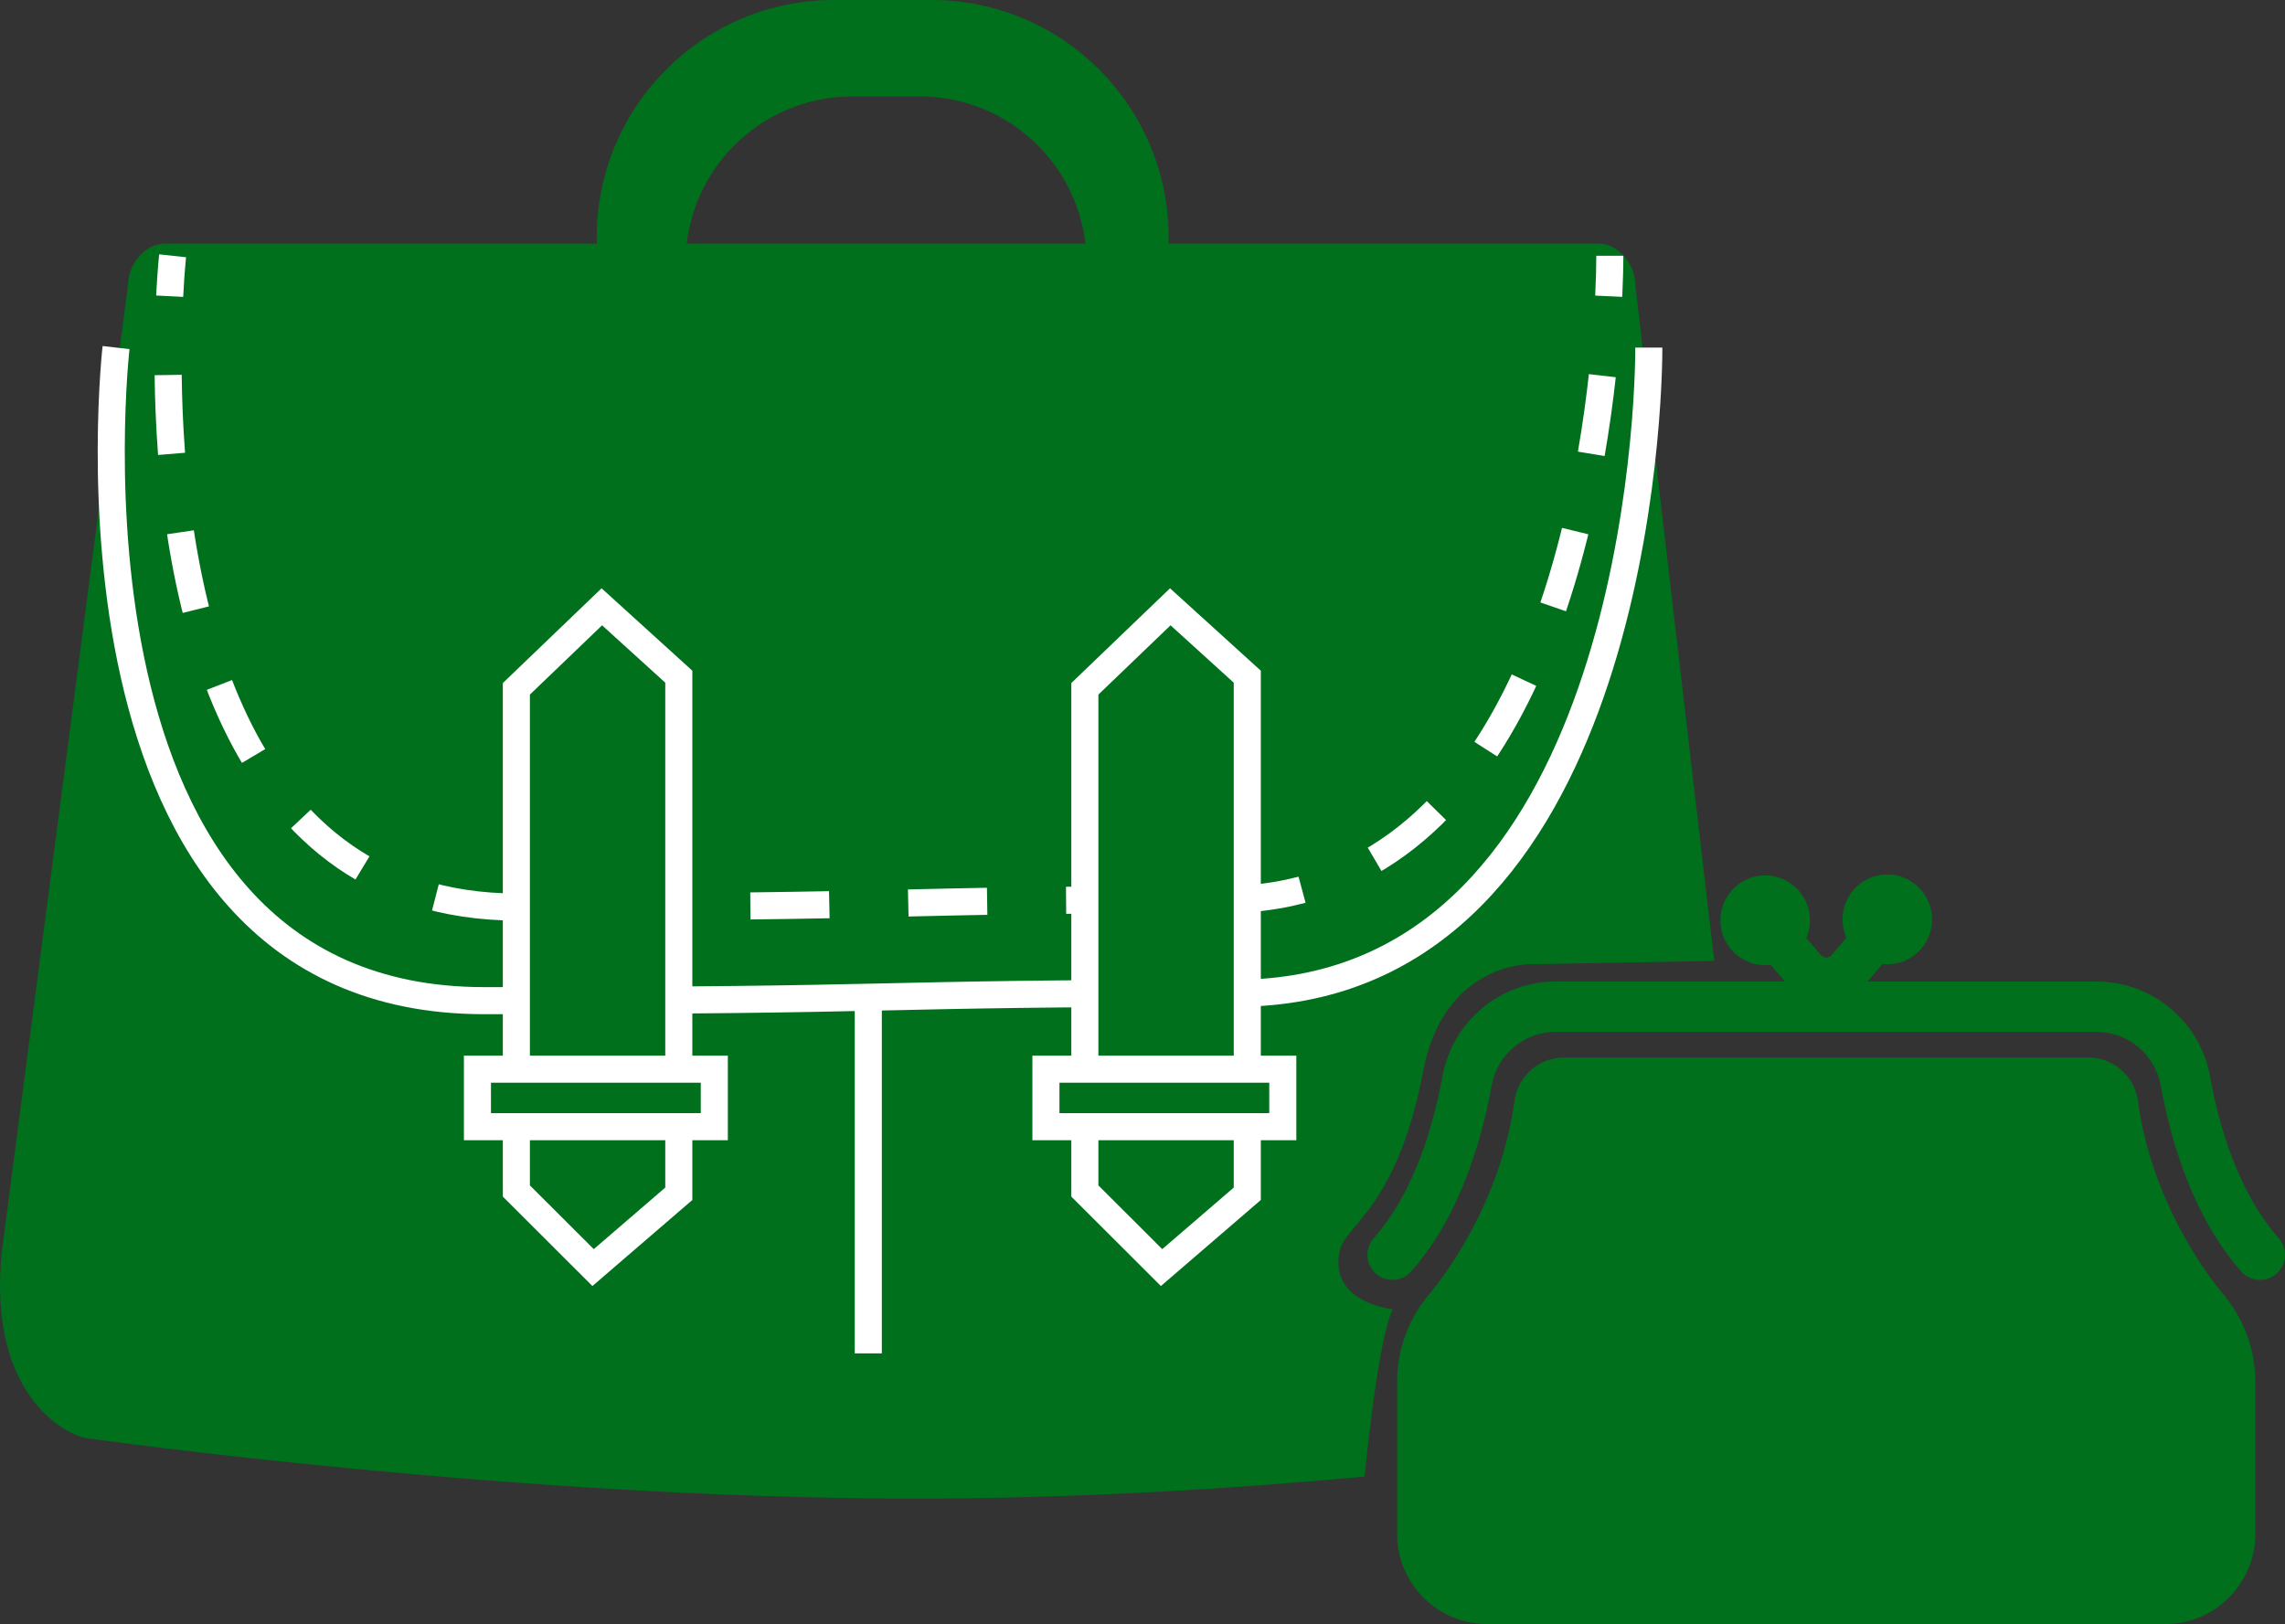
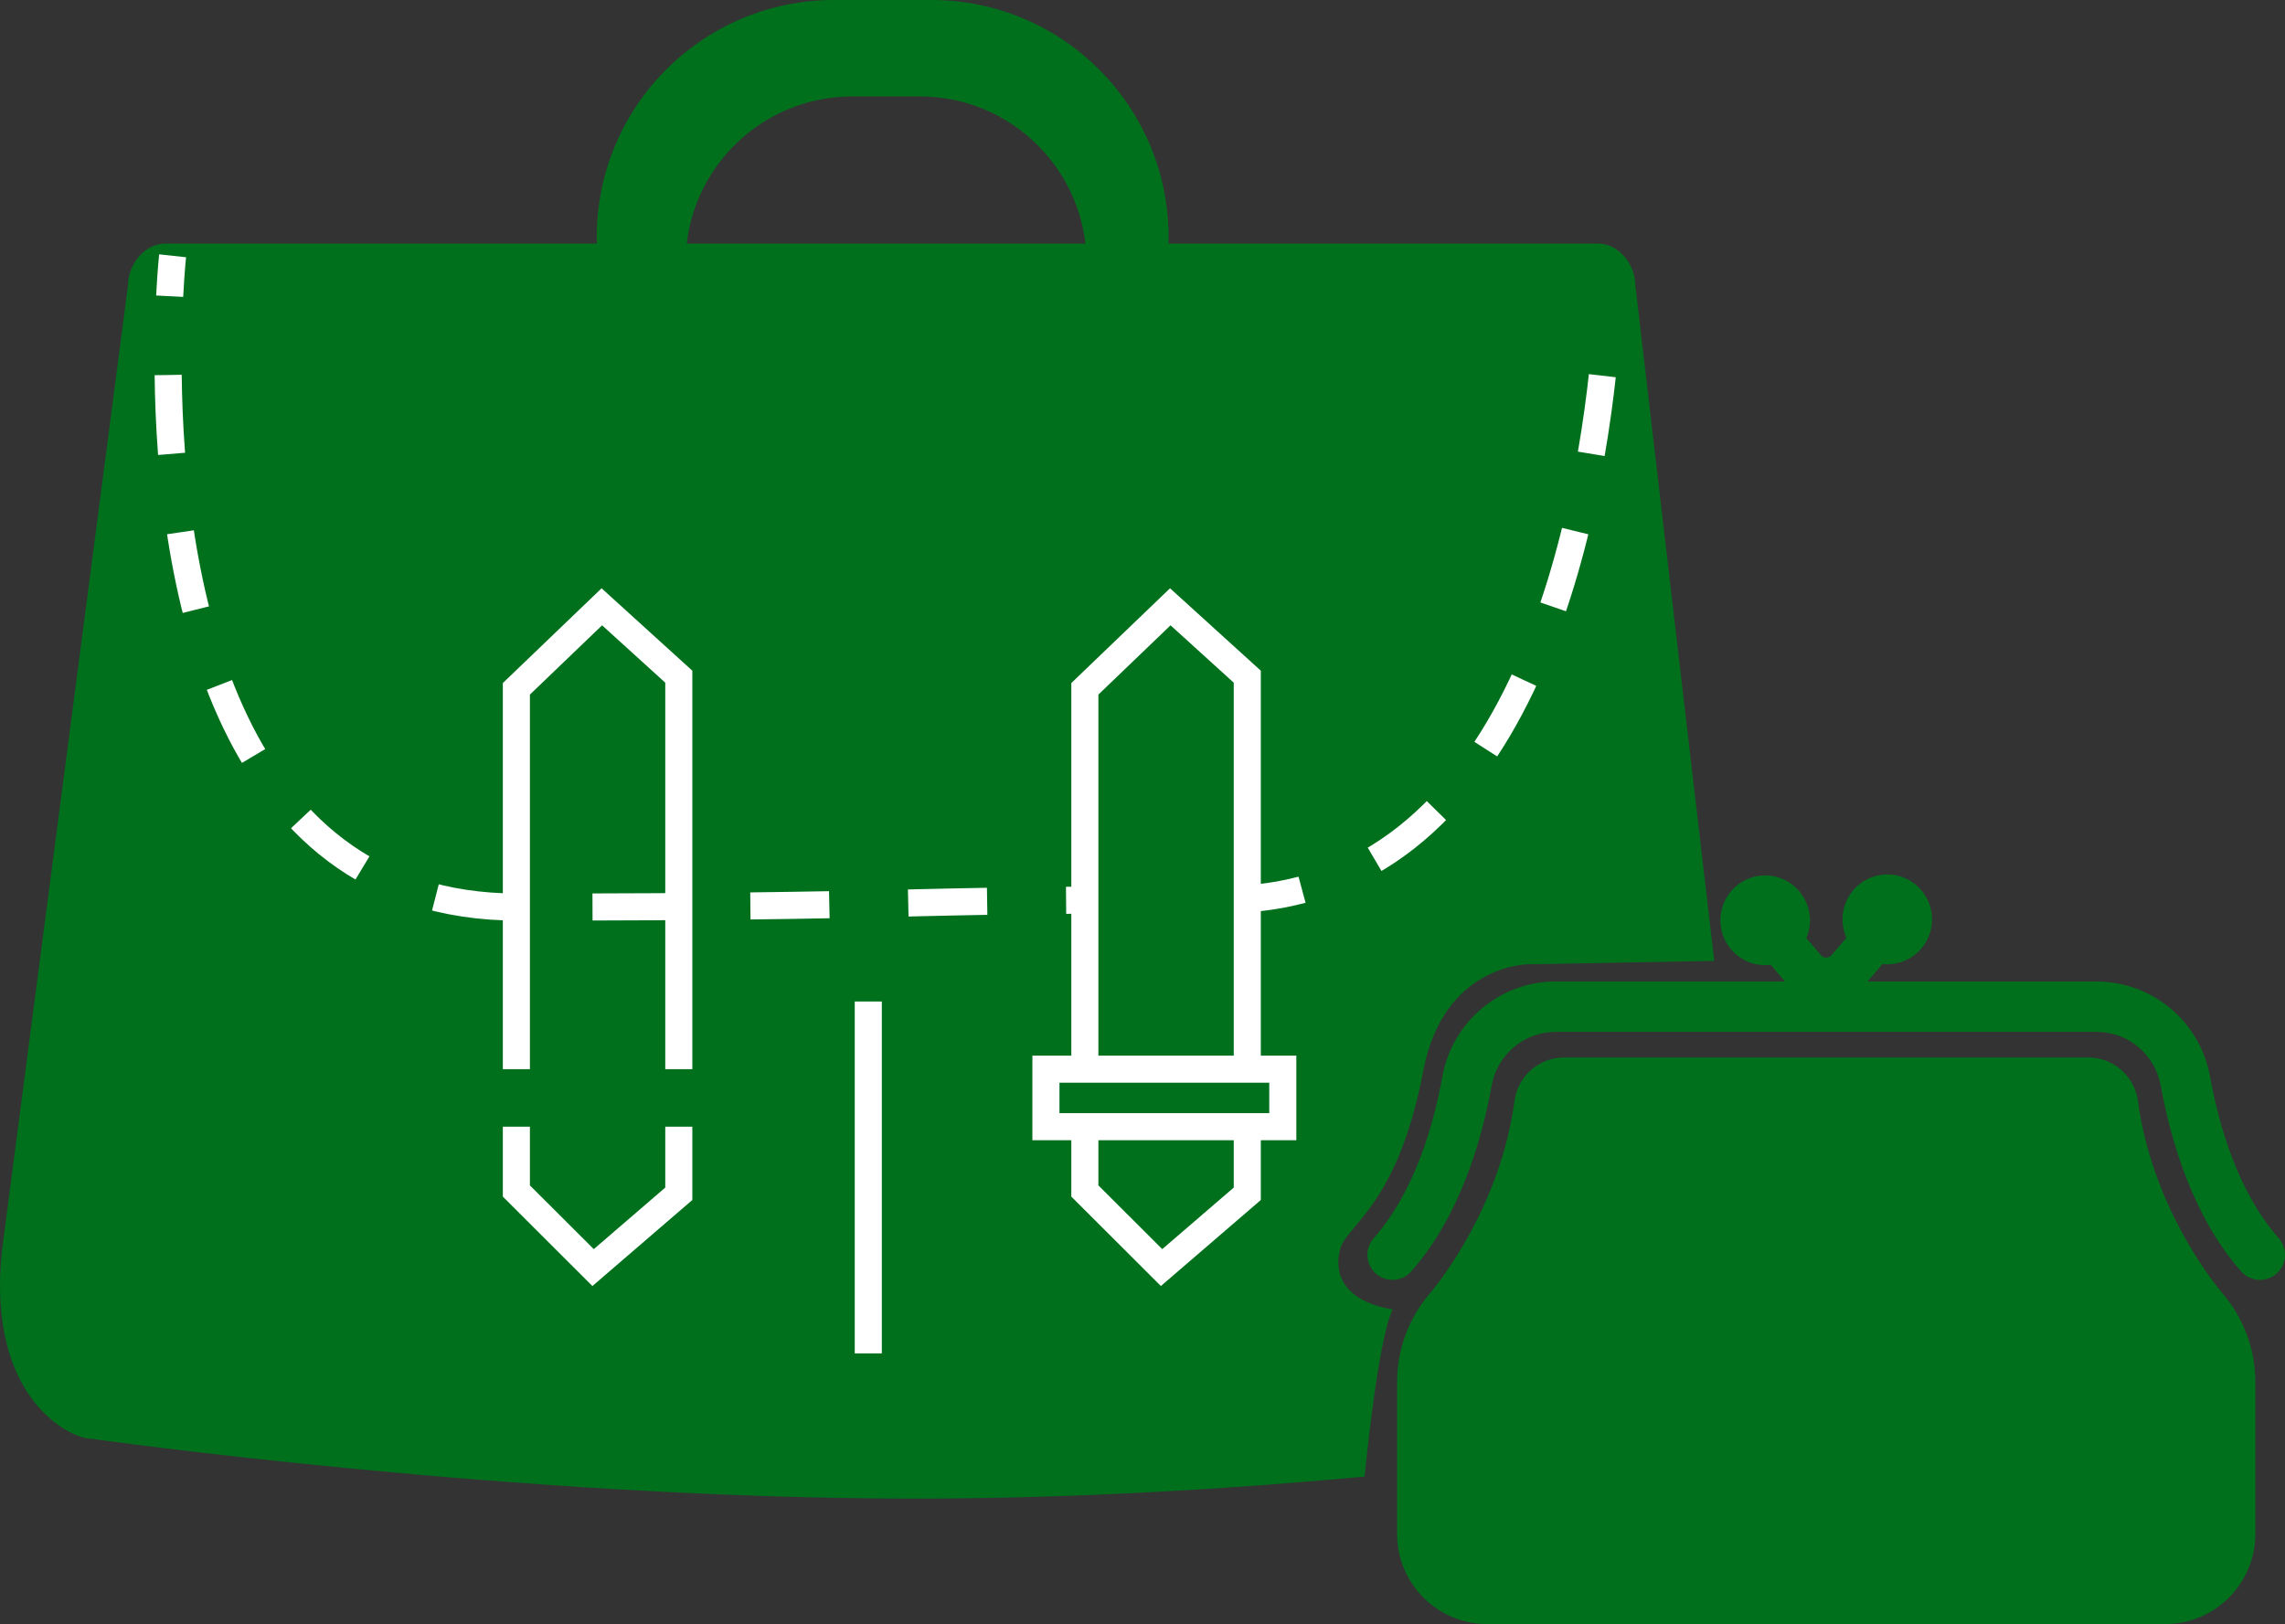
<svg xmlns="http://www.w3.org/2000/svg" xmlns:xlink="http://www.w3.org/1999/xlink" version="1.1" id="Calque_1" x="0px" y="0px" width="84.409px" height="60px" viewBox="0 0 84.409 60" enable-background="new 0 0 84.409 60" xml:space="preserve">
  <rect x="0" y="0" width="84.409" height="60" fill="#333333" stroke="none" />
  <g>
    <defs>
      <rect id="SVGID_1_" width="84.409" height="60" />
    </defs>
    <clipPath id="SVGID_2_">
      <use xlink:href="#SVGID_1_" overflow="visible" />
    </clipPath>
    <path clip-path="url(#SVGID_2_)" fill-rule="evenodd" clip-rule="evenodd" fill="#00701C" d="M49.513,46.125   c0.25-0.875,2.125-1.625,3.063-6.562c0.748-3.942,3.874-3.938,3.874-3.938l6.876-0.125L60.41,10.532C60.41,9.775,59.797,9,59.038,9   H6.1c-0.757,0-1.371,0.775-1.371,1.532L0.065,46.256c-0.549,5.418,2.534,6.896,3.291,6.896c0,0,15.616,2.213,30.447,2.213   c5.978,0,11.818-0.369,16.606-0.813c0,0,0.478-5.051,1.039-6.176C49.574,48.063,49.263,47,49.513,46.125" />
    <path clip-path="url(#SVGID_2_)" fill-rule="evenodd" clip-rule="evenodd" fill="#00701C" d="M34.404,0H30.81   c-4.841,0-8.766,3.924-8.766,8.765c0,4.841,3.925,8.766,8.766,8.766h3.594c4.841,0,8.765-3.925,8.765-8.766   C43.169,3.925,39.245,0,34.404,0 M40.138,9.748c0,3.401-2.757,6.159-6.159,6.159h-2.495c-3.401,0-6.159-2.758-6.159-6.159V9.722   c0-3.402,2.758-6.159,6.159-6.159h2.495c3.402,0,6.159,2.757,6.159,6.159V9.748z" />
-     <path clip-path="url(#SVGID_2_)" fill="none" stroke="#FFFFFF" stroke-miterlimit="10" d="M4.287,12.841   c0,0-2.775,24.128,13.6,24.128c16.376,0,13.6-0.274,27.755-0.274c14.155,0,15.266-20.29,15.266-23.854" />
    <path clip-path="url(#SVGID_2_)" fill="none" stroke="#FFFFFF" stroke-miterlimit="10" d="M6.376,9.45c0,0-0.06,0.554-0.108,1.493" />
    <path clip-path="url(#SVGID_2_)" fill="none" stroke="#FFFFFF" stroke-miterlimit="10" stroke-dasharray="2.916,2.916" d="   M6.212,13.855C6.294,20.8,7.969,33.511,19.128,33.511c15.354,0,12.752-0.273,26.025-0.273c11.088,0,13.64-14.12,14.18-20.841" />
-     <path clip-path="url(#SVGID_2_)" fill="none" stroke="#FFFFFF" stroke-miterlimit="10" d="M59.427,10.944   c0.03-0.636,0.041-1.146,0.041-1.495" />
-     <polygon clip-path="url(#SVGID_2_)" fill-rule="evenodd" clip-rule="evenodd" fill="#00701C" points="22.232,22.418 19.075,25.448    19.075,44.001 21.909,46.83 25.075,44.104 25.075,25  " />
    <polygon clip-path="url(#SVGID_2_)" fill="none" stroke="#FFFFFF" stroke-miterlimit="10" points="22.232,22.418 19.075,25.448    19.075,44.001 21.909,46.83 25.075,44.104 25.075,25  " />
    <rect x="17.637" y="39.5" clip-path="url(#SVGID_2_)" fill-rule="evenodd" clip-rule="evenodd" fill="#00701C" width="8.75" height="2.125" />
-     <rect x="17.637" y="39.5" clip-path="url(#SVGID_2_)" fill="none" stroke="#FFFFFF" stroke-miterlimit="10" width="8.75" height="2.125" />
    <polygon clip-path="url(#SVGID_2_)" fill-rule="evenodd" clip-rule="evenodd" fill="#00701C" points="43.231,22.418 40.075,25.448    40.075,44.001 42.909,46.83 46.075,44.104 46.075,25  " />
    <polygon clip-path="url(#SVGID_2_)" fill="none" stroke="#FFFFFF" stroke-miterlimit="10" points="43.231,22.418 40.075,25.448    40.075,44.001 42.909,46.83 46.075,44.104 46.075,25  " />
    <rect x="38.637" y="39.5" clip-path="url(#SVGID_2_)" fill-rule="evenodd" clip-rule="evenodd" fill="#00701C" width="8.75" height="2.125" />
    <rect x="38.637" y="39.5" clip-path="url(#SVGID_2_)" fill="none" stroke="#FFFFFF" stroke-miterlimit="10" width="8.75" height="2.125" />
    <line clip-path="url(#SVGID_2_)" fill="none" stroke="#FFFFFF" stroke-miterlimit="10" x1="32.075" y1="37" x2="32.075" y2="50" />
    <path clip-path="url(#SVGID_2_)" fill="#00701C" d="M78.976,40.675c-0.126-0.92-0.906-1.606-1.832-1.606H57.777   c-0.925,0-1.71,0.687-1.832,1.606c-0.514,3.824-2.701,6.6-3.105,7.086c-0.766,0.883-1.231,2.041-1.231,3.302v5.598   c-0.004,1.845,1.488,3.339,3.327,3.339h25.047c1.839,0,3.331-1.494,3.331-3.339v-5.598c0-1.265-0.467-2.419-1.233-3.302   C81.678,47.274,79.49,44.499,78.976,40.675 M84.176,45.742c-1.511-1.707-2.214-4.188-2.535-5.969   c-0.37-2.033-2.133-3.51-4.189-3.51h-8.464l0.555-0.649c0.06,0.007,0.115,0.012,0.174,0.012c0.937,0,1.691-0.779,1.654-1.726   c-0.033-0.861-0.732-1.562-1.588-1.592c-0.943-0.037-1.72,0.72-1.72,1.659c0,0.241,0.051,0.471,0.144,0.679l-0.548,0.641   c-0.103,0.123-0.288,0.123-0.392,0l-0.54-0.63c0.106-0.249,0.154-0.53,0.126-0.828c-0.082-0.794-0.73-1.428-1.525-1.482   c-0.97-0.071-1.776,0.697-1.776,1.654c0,0.915,0.74,1.657,1.654,1.657c0.07,0,0.138-0.003,0.203-0.015l0.526,0.616h-8.464   c-2.059,0.004-3.819,1.48-4.189,3.514c-0.322,1.781-1.026,4.259-2.535,5.969c-0.341,0.382-0.304,0.969,0.077,1.311   c0.178,0.154,0.396,0.232,0.615,0.232c0.255,0,0.51-0.103,0.691-0.311c1.796-2.03,2.609-4.854,2.972-6.867   c0.208-1.151,1.203-1.985,2.369-1.985h19.98c1.162,0,2.157,0.834,2.368,1.985c0.366,2.014,1.177,4.837,2.972,6.867   c0.182,0.208,0.438,0.311,0.692,0.311c0.218,0,0.437-0.078,0.614-0.232C84.479,46.711,84.517,46.124,84.176,45.742" />
  </g>
</svg>